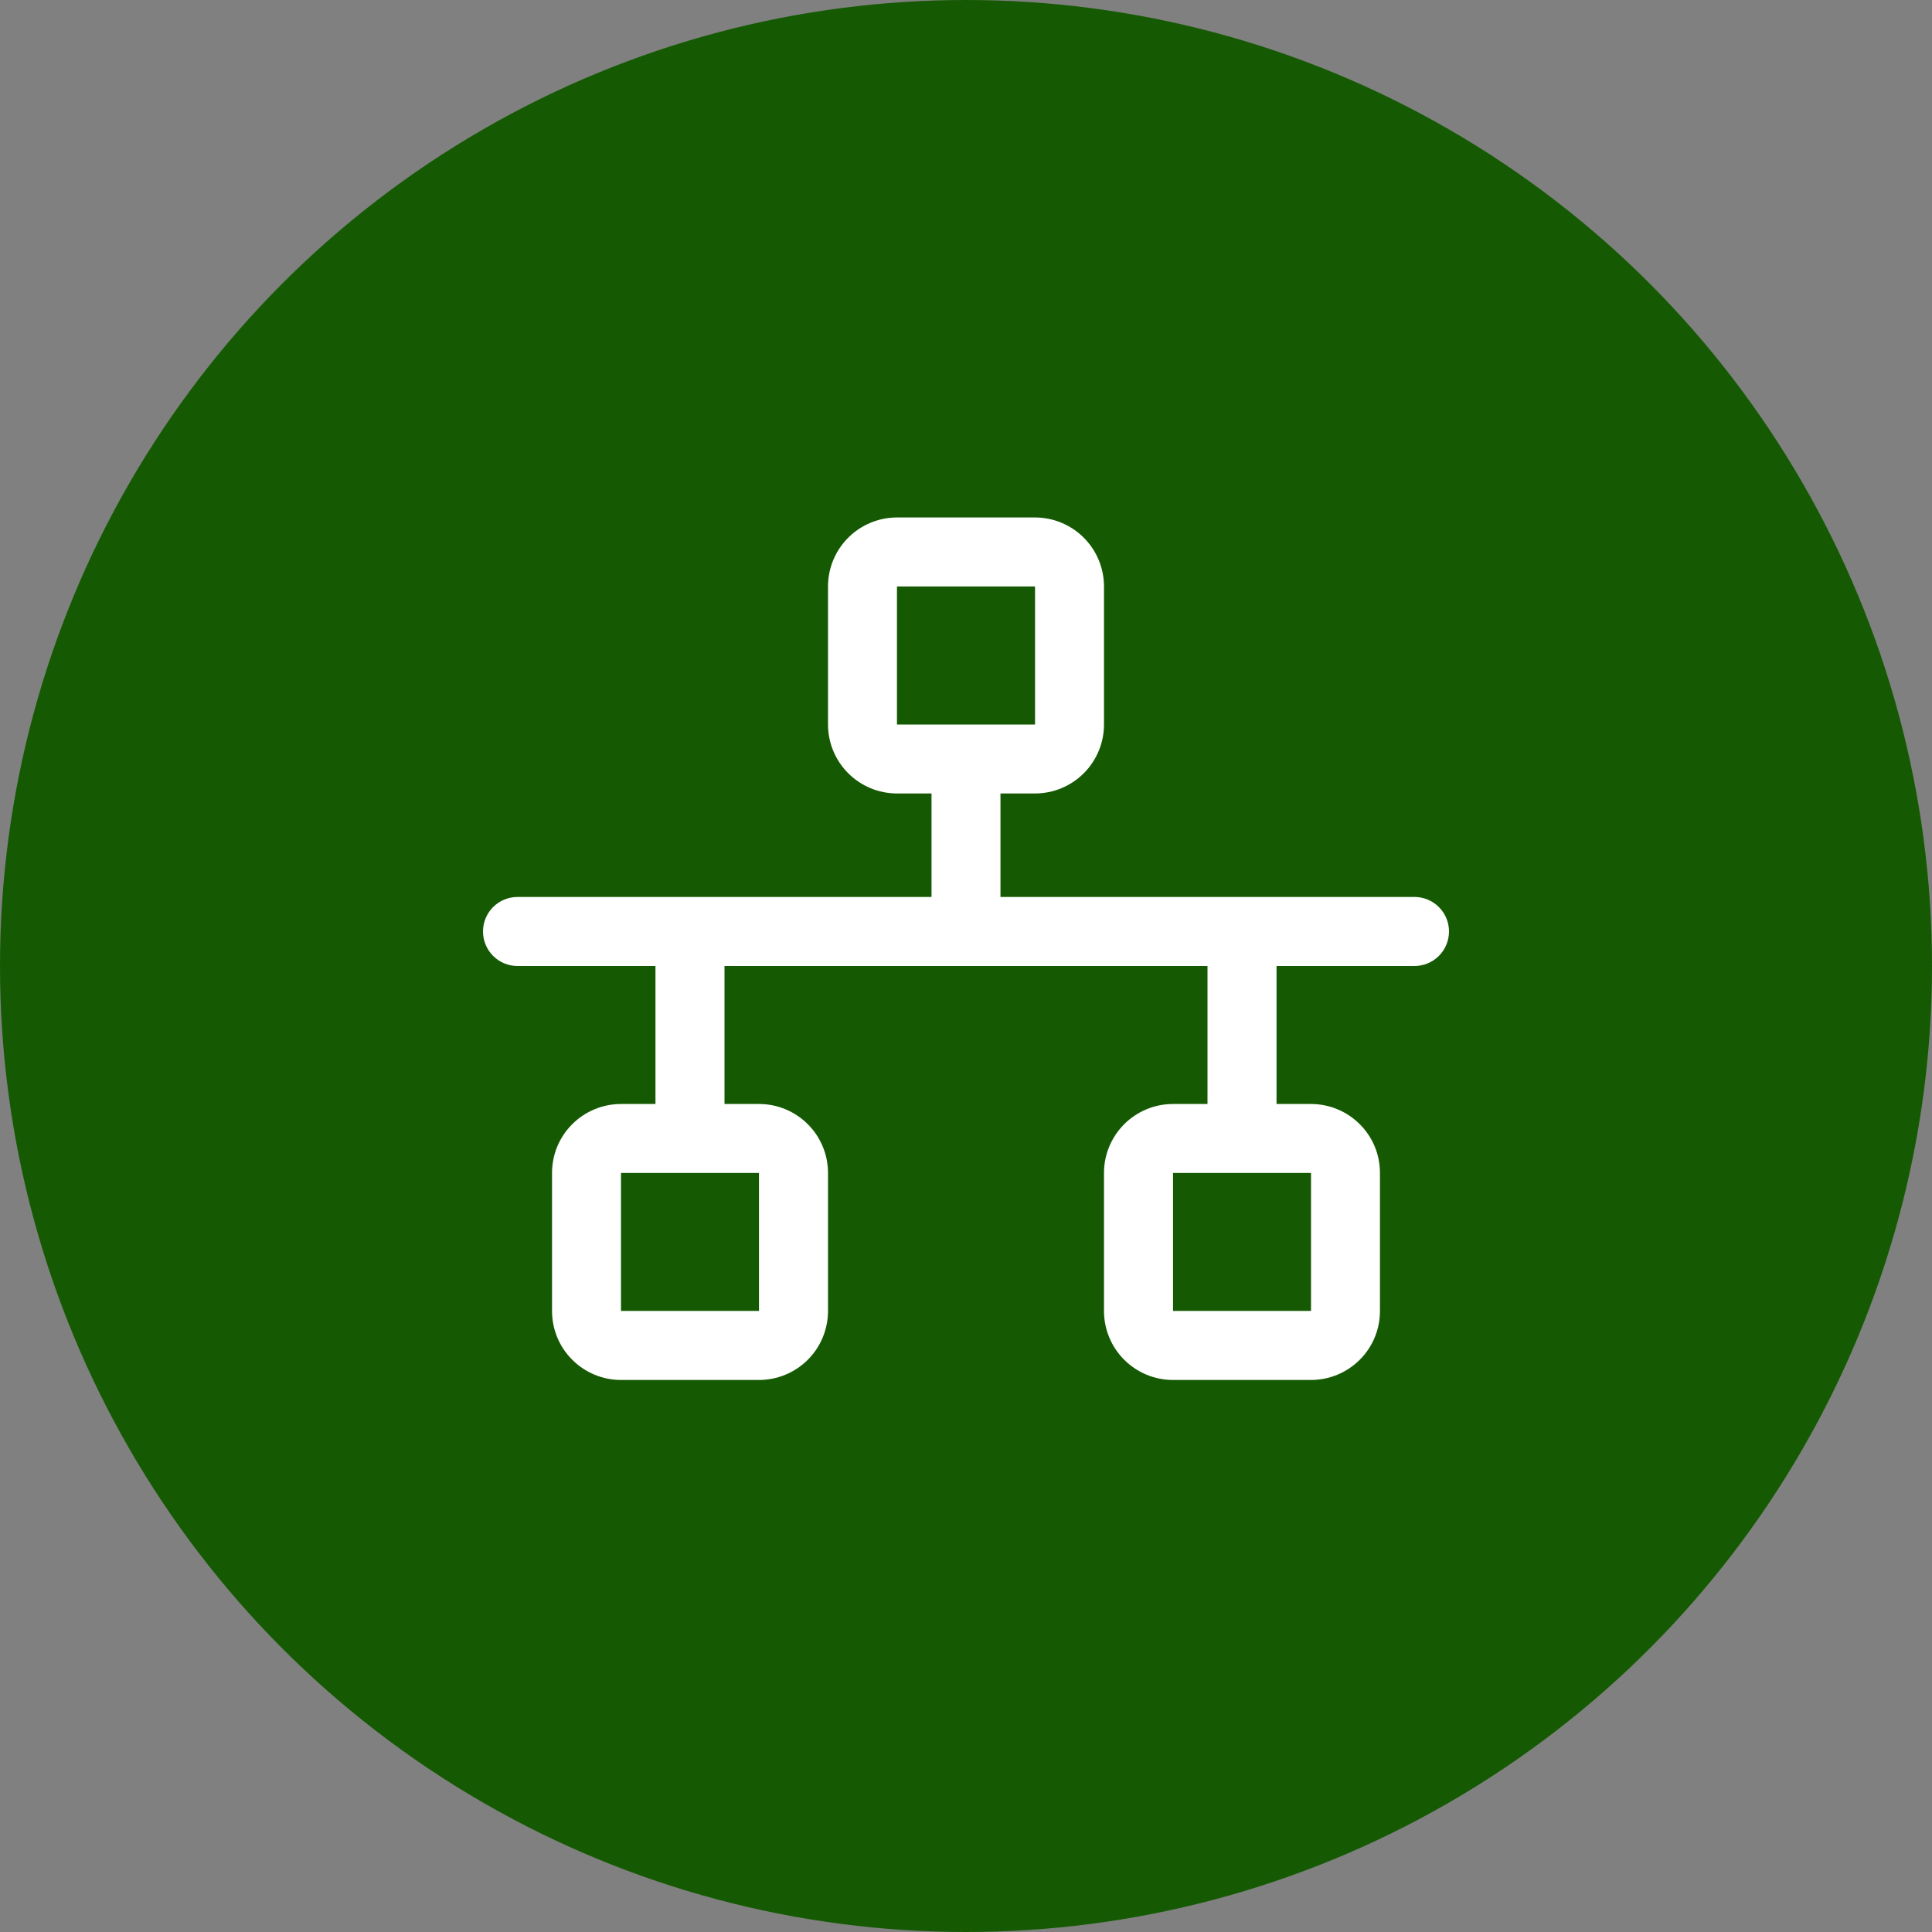
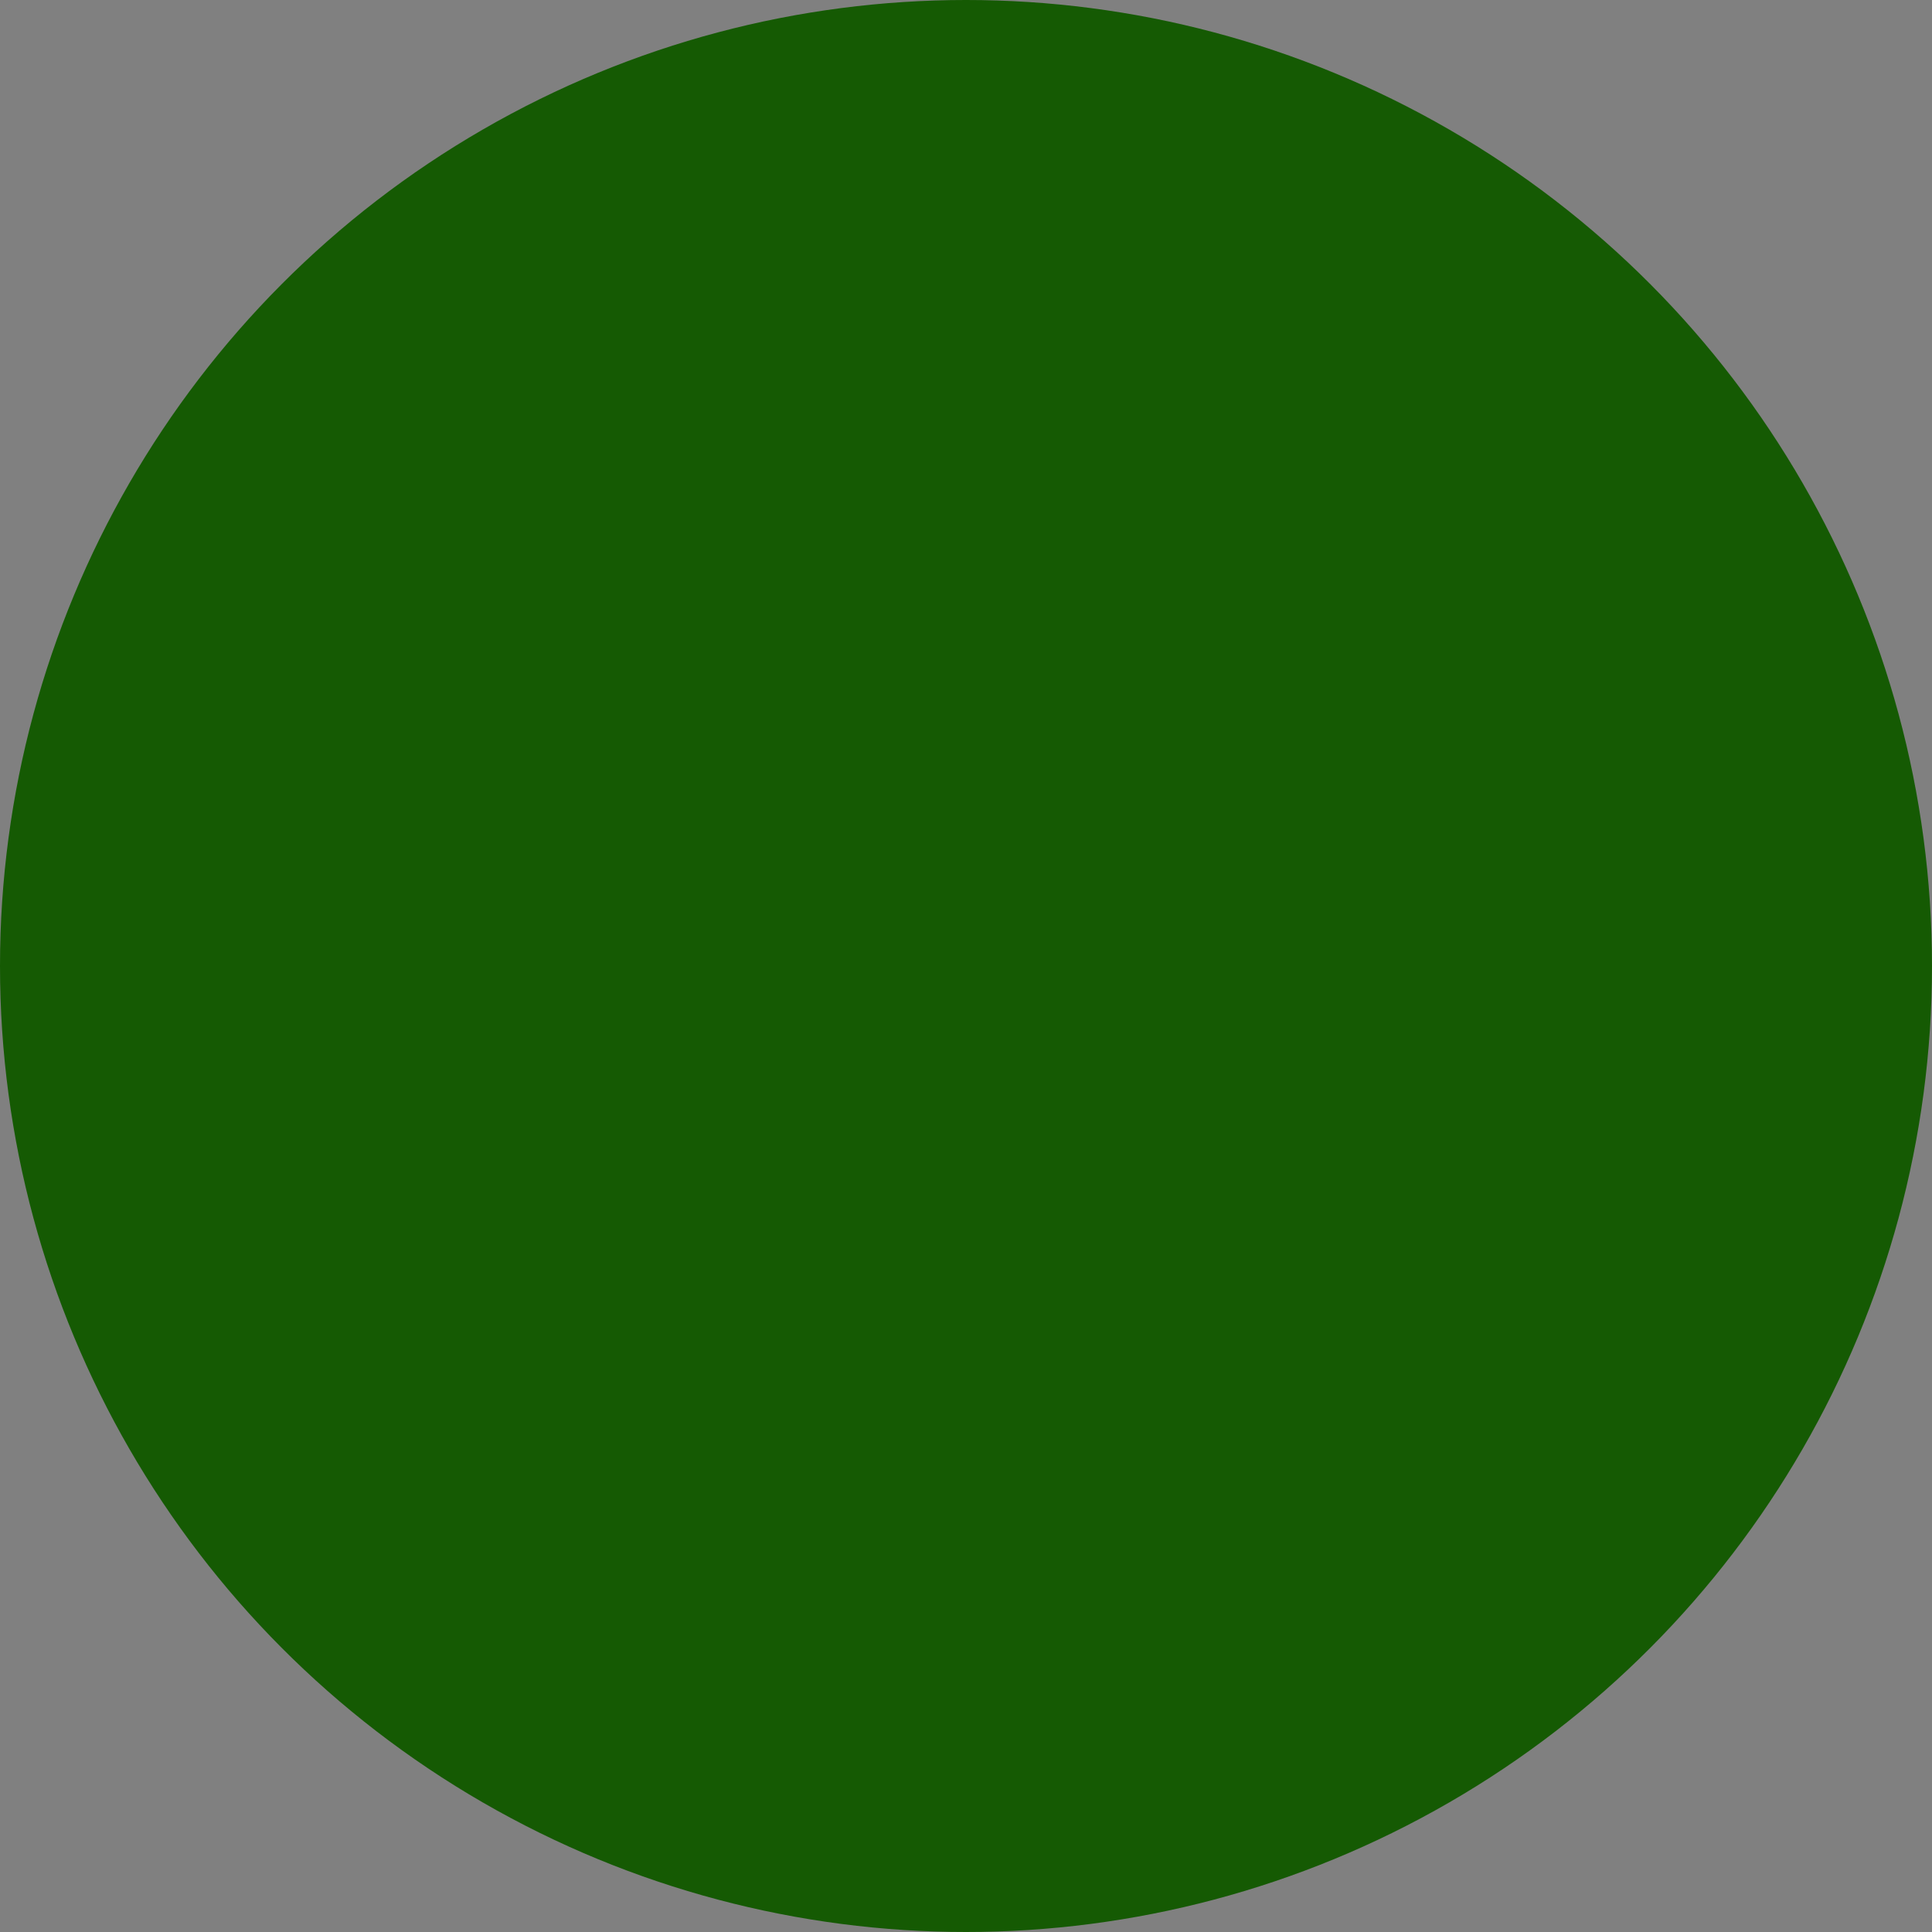
<svg xmlns="http://www.w3.org/2000/svg" width="26" height="26" viewBox="0 0 26 26" fill="none">
  <rect x="0" y="0" width="26" height="26" fill="#808080" stroke="none" />
  <circle cx="13" cy="13" r="13" fill="#155A03" />
-   <path d="M19.036 12.071H13.464V10.678H13.929C14.175 10.678 14.411 10.58 14.585 10.406C14.759 10.232 14.857 9.996 14.857 9.75V7.892C14.857 7.646 14.759 7.41 14.585 7.236C14.411 7.062 14.175 6.964 13.929 6.964H12.071C11.825 6.964 11.589 7.062 11.415 7.236C11.241 7.41 11.143 7.646 11.143 7.892V9.75C11.143 9.996 11.241 10.232 11.415 10.406C11.589 10.58 11.825 10.678 12.071 10.678H12.536V12.071H6.964C6.841 12.071 6.723 12.12 6.636 12.207C6.549 12.294 6.5 12.412 6.5 12.535C6.5 12.658 6.549 12.777 6.636 12.864C6.723 12.951 6.841 13 6.964 13H8.821V14.857H8.357C8.111 14.857 7.875 14.955 7.701 15.129C7.526 15.303 7.429 15.539 7.429 15.785V17.642C7.429 17.889 7.526 18.125 7.701 18.299C7.875 18.473 8.111 18.571 8.357 18.571H10.214C10.461 18.571 10.697 18.473 10.871 18.299C11.045 18.125 11.143 17.889 11.143 17.642V15.785C11.143 15.539 11.045 15.303 10.871 15.129C10.697 14.955 10.461 14.857 10.214 14.857H9.75V13H16.25V14.857H15.786C15.539 14.857 15.303 14.955 15.129 15.129C14.955 15.303 14.857 15.539 14.857 15.785V17.642C14.857 17.889 14.955 18.125 15.129 18.299C15.303 18.473 15.539 18.571 15.786 18.571H17.643C17.889 18.571 18.125 18.473 18.299 18.299C18.474 18.125 18.571 17.889 18.571 17.642V15.785C18.571 15.539 18.474 15.303 18.299 15.129C18.125 14.955 17.889 14.857 17.643 14.857H17.179V13H19.036C19.159 13 19.277 12.951 19.364 12.864C19.451 12.777 19.5 12.658 19.5 12.535C19.5 12.412 19.451 12.294 19.364 12.207C19.277 12.12 19.159 12.071 19.036 12.071ZM12.071 7.892H13.929V9.75H12.071V7.892ZM10.214 17.642H8.357V15.785H10.214V17.642ZM17.643 17.642H15.786V15.785H17.643V17.642Z" fill="white" />
</svg>